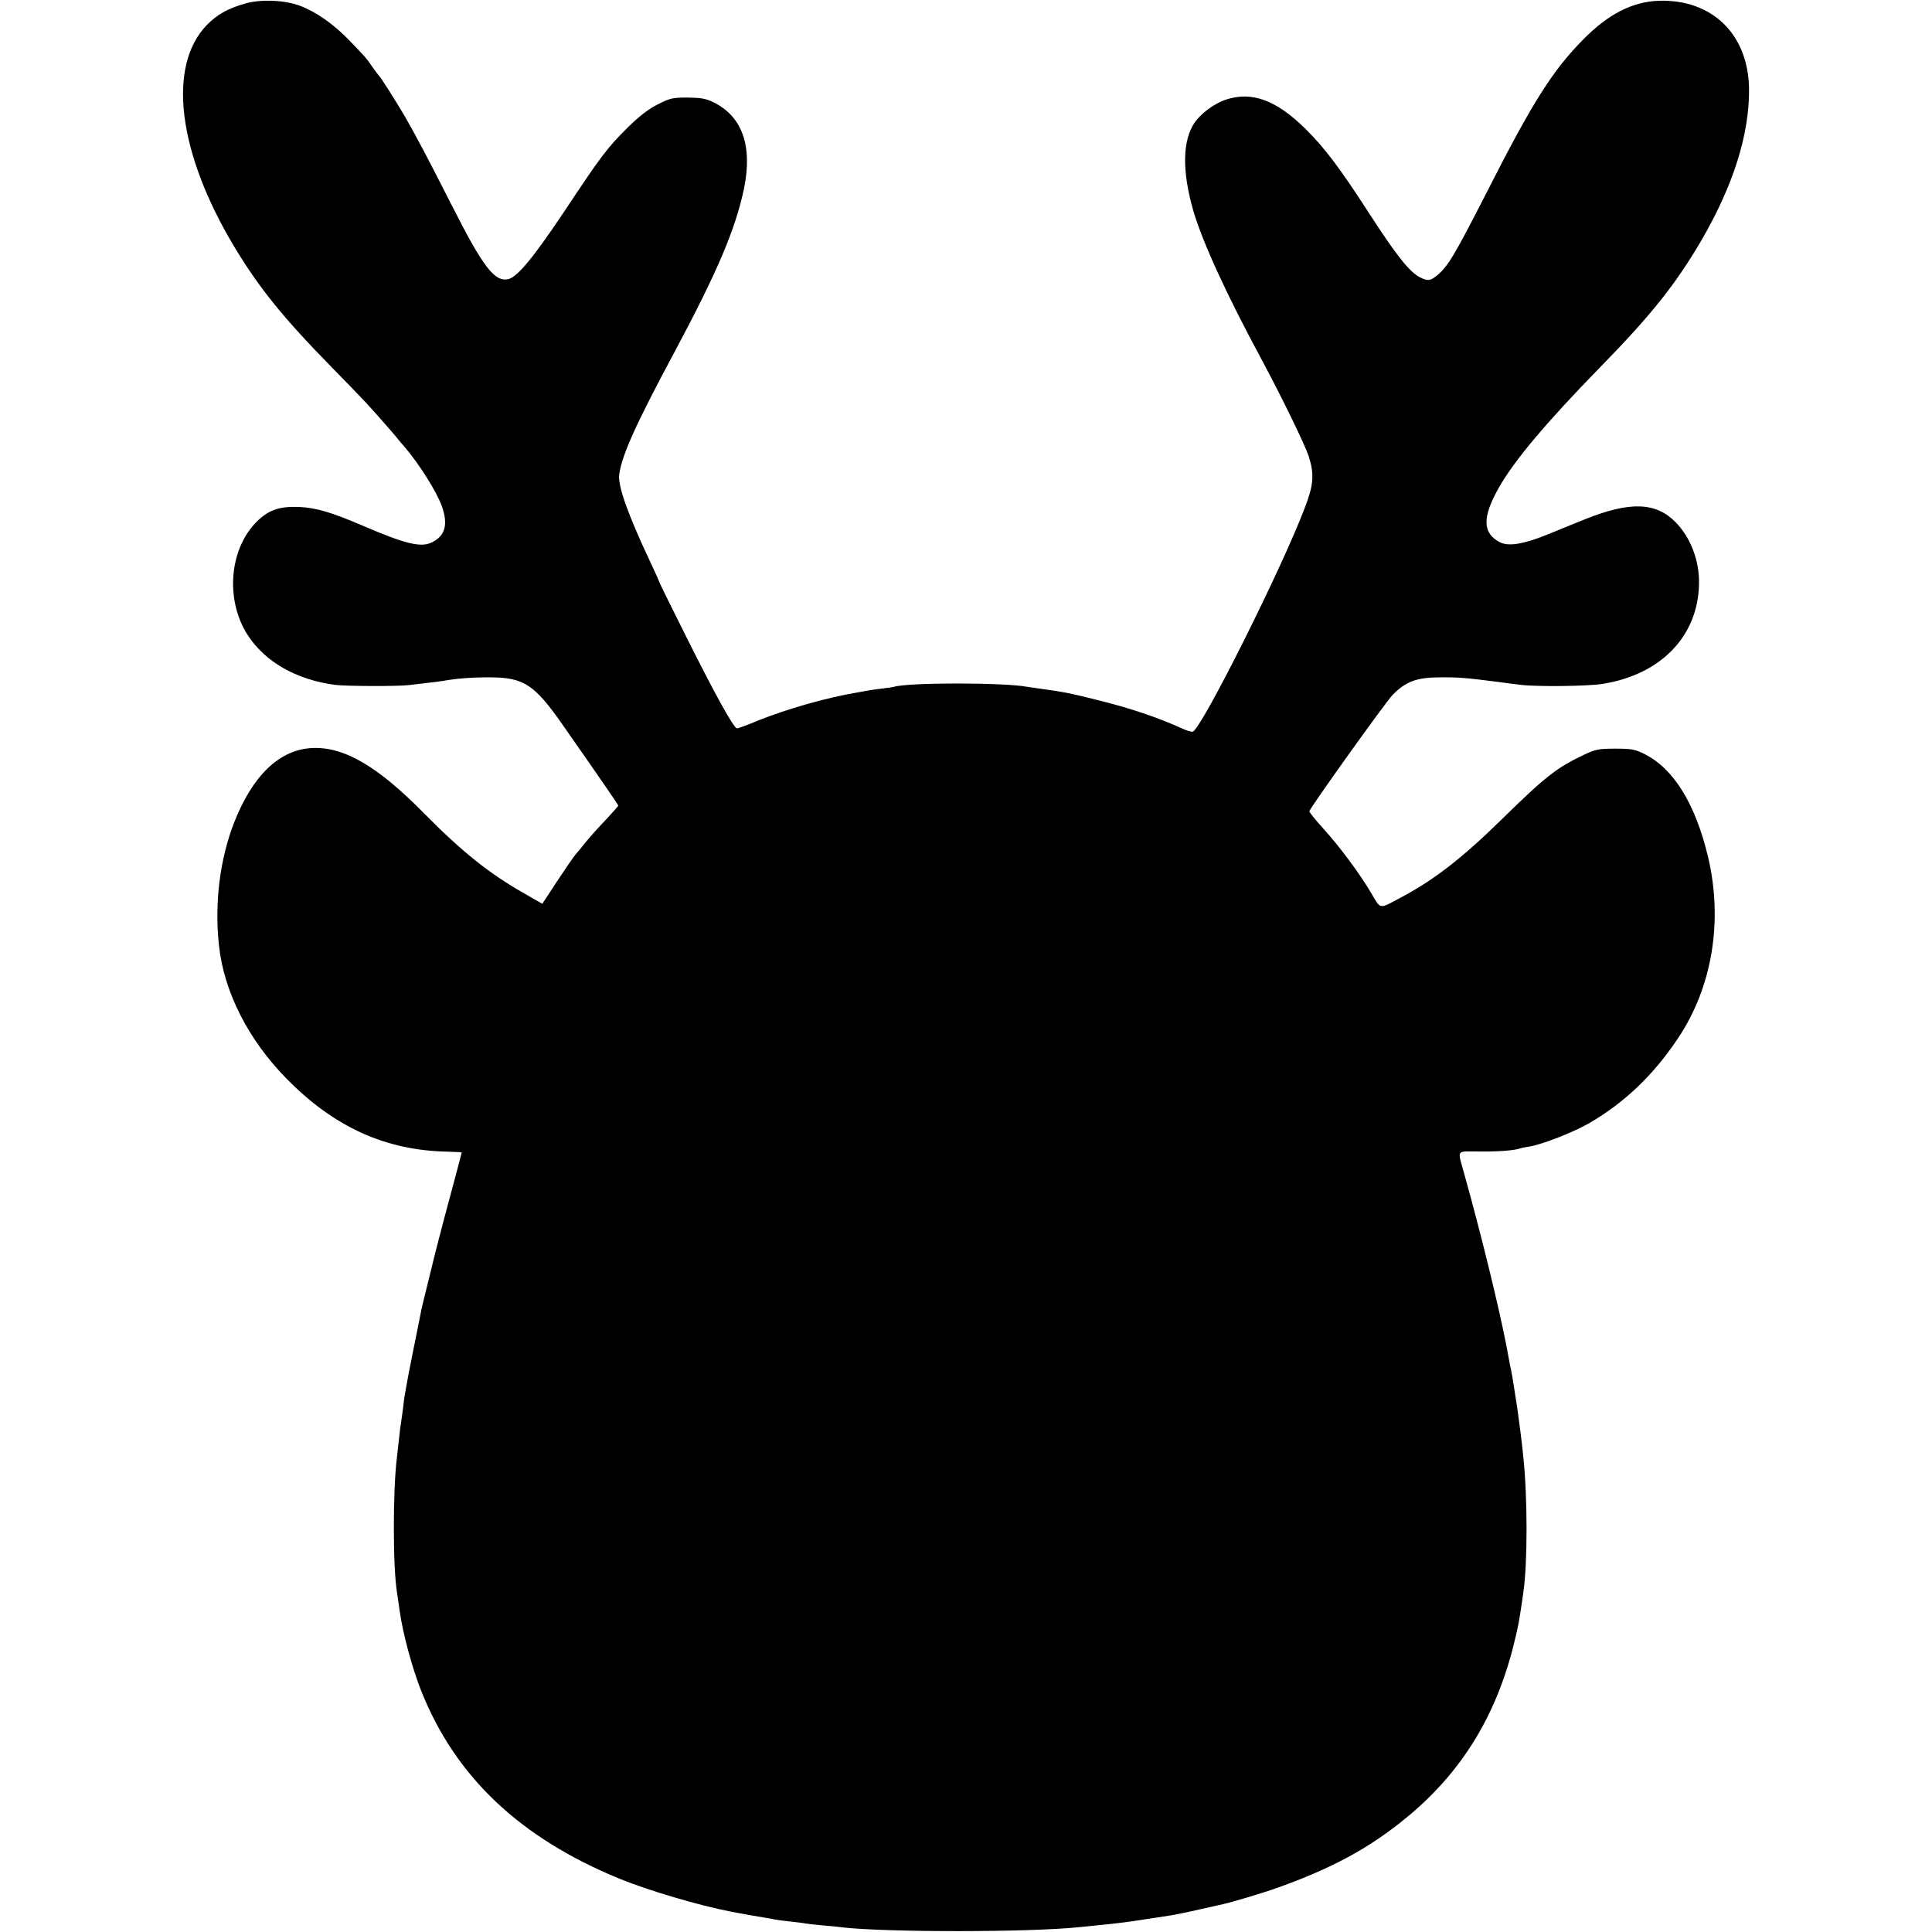
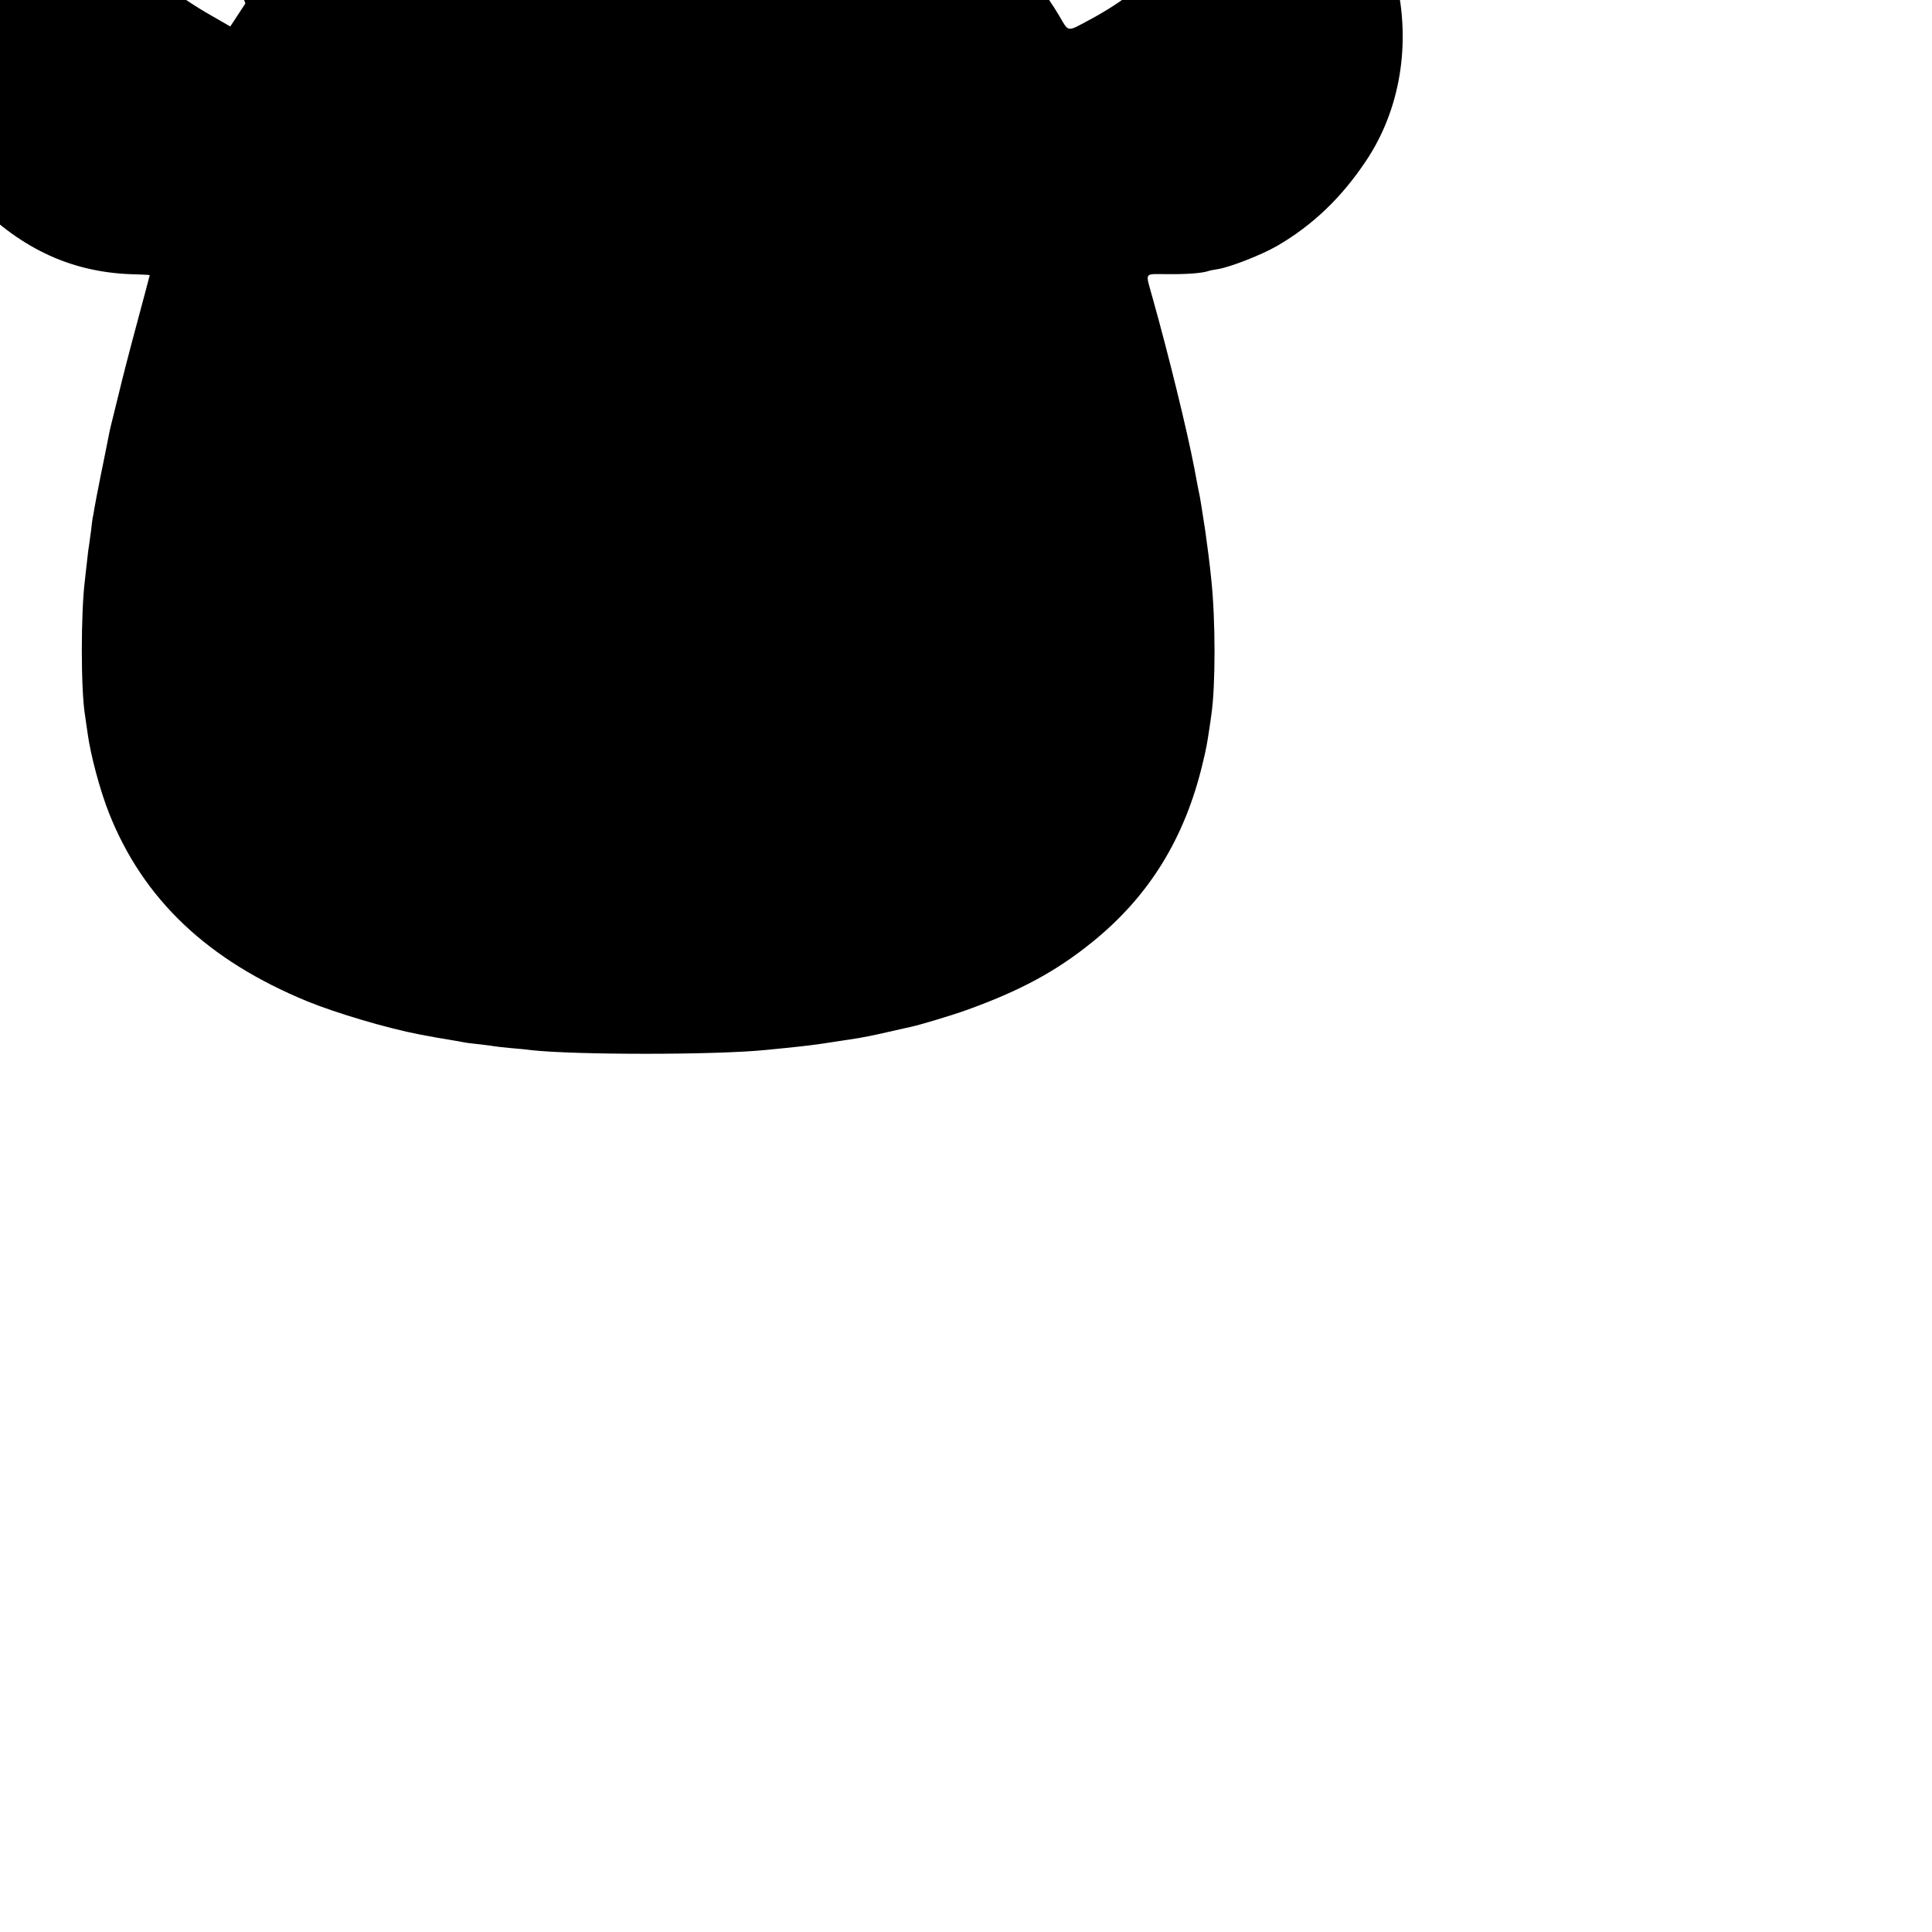
<svg xmlns="http://www.w3.org/2000/svg" version="1.0" width="1000pt" height="1000pt" viewBox="0 0 1000 1000" preserveAspectRatio="xMidYMid meet">
  <g transform="translate(0,1000) scale(0.1,-0.1)" fill="#000000" stroke="none">
-     <path d="M1270 9982 c-91 -26 -146 -57 -199 -111 -207 -213 -151 -663 144 -1152 128 -212 252 -365 503 -621 77 -79 157 -161 177 -183 46 -50 136 -152 161 -183 10 -13 27 -33 38 -45 76 -89 165 -230 193 -307 33 -93 18 -152 -49 -186 -57 -30 -137 -11 -358 84 -163 70 -243 94 -332 98 -101 4 -157 -15 -218 -75 -143 -141 -165 -403 -50 -585 90 -141 252 -234 455 -261 52 -7 328 -8 380 -1 17 2 59 7 95 11 36 4 74 9 85 11 65 12 153 19 245 18 170 -1 226 -37 369 -241 198 -283 291 -418 291 -423 0 -3 -30 -36 -66 -75 -37 -38 -83 -90 -103 -115 -20 -25 -43 -53 -52 -63 -9 -10 -51 -71 -94 -136 l-78 -119 -94 54 c-180 102 -321 215 -513 409 -246 251 -422 353 -589 343 -166 -10 -304 -143 -399 -385 -74 -191 -102 -414 -79 -633 25 -243 152 -492 352 -695 246 -250 512 -370 833 -376 39 -1 72 -3 72 -4 0 -1 -29 -112 -65 -245 -36 -133 -79 -299 -95 -368 -17 -70 -35 -143 -40 -162 -5 -19 -11 -48 -14 -65 -3 -16 -15 -75 -26 -130 -11 -55 -23 -111 -25 -125 -3 -14 -7 -34 -9 -45 -2 -11 -7 -40 -12 -65 -4 -25 -8 -47 -9 -50 -1 -3 -5 -34 -9 -70 -5 -36 -10 -72 -11 -80 -2 -8 -6 -44 -10 -80 -4 -36 -9 -76 -10 -90 -22 -166 -22 -572 0 -703 2 -12 8 -56 14 -97 15 -110 64 -293 110 -409 177 -447 511 -763 1027 -975 152 -62 413 -139 579 -171 50 -10 138 -25 175 -31 19 -3 42 -7 50 -9 8 -2 42 -7 75 -10 33 -4 71 -8 85 -11 14 -2 54 -7 90 -10 36 -3 81 -7 100 -10 225 -26 968 -26 1225 1 22 2 67 7 100 10 107 11 149 16 245 31 52 8 111 17 130 20 19 3 85 16 145 30 61 14 119 27 129 29 49 11 209 59 281 85 279 100 468 202 655 354 293 237 478 537 570 924 20 83 22 97 35 182 4 25 8 56 10 70 22 149 22 494 -1 705 -5 55 -23 196 -29 235 -2 14 -6 43 -10 65 -9 60 -15 97 -20 125 -6 28 -9 42 -29 150 -38 196 -131 577 -216 880 -37 135 -47 120 77 120 101 -1 180 5 212 16 8 3 30 7 50 10 65 11 224 73 306 120 184 107 333 249 461 441 177 265 233 606 155 937 -66 277 -179 459 -331 534 -48 24 -67 27 -150 27 -85 0 -102 -4 -160 -31 -142 -67 -203 -115 -425 -333 -205 -201 -351 -315 -525 -407 -114 -61 -102 -63 -153 24 -61 103 -162 239 -250 336 -40 44 -71 83 -70 87 8 24 393 562 430 601 69 71 126 92 248 92 97 1 136 -3 295 -23 41 -6 97 -13 124 -16 82 -10 346 -7 420 5 302 48 494 246 500 515 3 121 -42 241 -121 322 -102 104 -236 109 -470 15 -54 -22 -144 -58 -199 -81 -120 -48 -197 -60 -240 -38 -91 47 -93 129 -7 281 80 142 245 338 529 629 260 266 385 423 517 647 169 289 253 557 250 793 -5 281 -192 462 -468 453 -136 -5 -261 -69 -390 -200 -159 -161 -262 -323 -502 -796 -164 -320 -197 -377 -253 -424 -36 -30 -50 -32 -91 -11 -55 29 -121 112 -267 338 -148 229 -227 333 -323 428 -152 151 -279 198 -415 153 -59 -20 -128 -71 -161 -119 -63 -93 -65 -251 -7 -454 48 -164 172 -435 359 -781 102 -191 221 -435 240 -495 28 -90 24 -145 -20 -260 -118 -313 -534 -1144 -581 -1162 -6 -2 -31 5 -55 16 -127 58 -269 106 -444 149 -135 34 -172 41 -288 57 -27 4 -58 8 -70 10 -119 23 -618 23 -690 0 -7 -2 -34 -6 -62 -9 -27 -3 -60 -8 -71 -10 -12 -2 -37 -7 -55 -10 -163 -27 -367 -86 -519 -147 -52 -22 -99 -39 -105 -39 -17 0 -114 176 -264 476 -78 155 -141 284 -141 287 0 3 -20 47 -44 98 -116 246 -169 395 -161 453 14 101 85 259 290 641 220 412 312 630 356 839 45 221 -9 374 -159 447 -38 19 -64 23 -132 24 -79 0 -92 -3 -155 -35 -48 -24 -96 -61 -156 -120 -105 -104 -137 -146 -326 -431 -162 -243 -246 -344 -293 -354 -70 -15 -130 63 -292 383 -125 246 -183 356 -241 457 -41 70 -126 206 -137 215 -3 3 -16 21 -30 40 -35 51 -38 54 -121 140 -83 86 -172 148 -256 180 -79 30 -202 35 -283 12z" />
+     <path d="M1270 9982 l-78 -119 -94 54 c-180 102 -321 215 -513 409 -246 251 -422 353 -589 343 -166 -10 -304 -143 -399 -385 -74 -191 -102 -414 -79 -633 25 -243 152 -492 352 -695 246 -250 512 -370 833 -376 39 -1 72 -3 72 -4 0 -1 -29 -112 -65 -245 -36 -133 -79 -299 -95 -368 -17 -70 -35 -143 -40 -162 -5 -19 -11 -48 -14 -65 -3 -16 -15 -75 -26 -130 -11 -55 -23 -111 -25 -125 -3 -14 -7 -34 -9 -45 -2 -11 -7 -40 -12 -65 -4 -25 -8 -47 -9 -50 -1 -3 -5 -34 -9 -70 -5 -36 -10 -72 -11 -80 -2 -8 -6 -44 -10 -80 -4 -36 -9 -76 -10 -90 -22 -166 -22 -572 0 -703 2 -12 8 -56 14 -97 15 -110 64 -293 110 -409 177 -447 511 -763 1027 -975 152 -62 413 -139 579 -171 50 -10 138 -25 175 -31 19 -3 42 -7 50 -9 8 -2 42 -7 75 -10 33 -4 71 -8 85 -11 14 -2 54 -7 90 -10 36 -3 81 -7 100 -10 225 -26 968 -26 1225 1 22 2 67 7 100 10 107 11 149 16 245 31 52 8 111 17 130 20 19 3 85 16 145 30 61 14 119 27 129 29 49 11 209 59 281 85 279 100 468 202 655 354 293 237 478 537 570 924 20 83 22 97 35 182 4 25 8 56 10 70 22 149 22 494 -1 705 -5 55 -23 196 -29 235 -2 14 -6 43 -10 65 -9 60 -15 97 -20 125 -6 28 -9 42 -29 150 -38 196 -131 577 -216 880 -37 135 -47 120 77 120 101 -1 180 5 212 16 8 3 30 7 50 10 65 11 224 73 306 120 184 107 333 249 461 441 177 265 233 606 155 937 -66 277 -179 459 -331 534 -48 24 -67 27 -150 27 -85 0 -102 -4 -160 -31 -142 -67 -203 -115 -425 -333 -205 -201 -351 -315 -525 -407 -114 -61 -102 -63 -153 24 -61 103 -162 239 -250 336 -40 44 -71 83 -70 87 8 24 393 562 430 601 69 71 126 92 248 92 97 1 136 -3 295 -23 41 -6 97 -13 124 -16 82 -10 346 -7 420 5 302 48 494 246 500 515 3 121 -42 241 -121 322 -102 104 -236 109 -470 15 -54 -22 -144 -58 -199 -81 -120 -48 -197 -60 -240 -38 -91 47 -93 129 -7 281 80 142 245 338 529 629 260 266 385 423 517 647 169 289 253 557 250 793 -5 281 -192 462 -468 453 -136 -5 -261 -69 -390 -200 -159 -161 -262 -323 -502 -796 -164 -320 -197 -377 -253 -424 -36 -30 -50 -32 -91 -11 -55 29 -121 112 -267 338 -148 229 -227 333 -323 428 -152 151 -279 198 -415 153 -59 -20 -128 -71 -161 -119 -63 -93 -65 -251 -7 -454 48 -164 172 -435 359 -781 102 -191 221 -435 240 -495 28 -90 24 -145 -20 -260 -118 -313 -534 -1144 -581 -1162 -6 -2 -31 5 -55 16 -127 58 -269 106 -444 149 -135 34 -172 41 -288 57 -27 4 -58 8 -70 10 -119 23 -618 23 -690 0 -7 -2 -34 -6 -62 -9 -27 -3 -60 -8 -71 -10 -12 -2 -37 -7 -55 -10 -163 -27 -367 -86 -519 -147 -52 -22 -99 -39 -105 -39 -17 0 -114 176 -264 476 -78 155 -141 284 -141 287 0 3 -20 47 -44 98 -116 246 -169 395 -161 453 14 101 85 259 290 641 220 412 312 630 356 839 45 221 -9 374 -159 447 -38 19 -64 23 -132 24 -79 0 -92 -3 -155 -35 -48 -24 -96 -61 -156 -120 -105 -104 -137 -146 -326 -431 -162 -243 -246 -344 -293 -354 -70 -15 -130 63 -292 383 -125 246 -183 356 -241 457 -41 70 -126 206 -137 215 -3 3 -16 21 -30 40 -35 51 -38 54 -121 140 -83 86 -172 148 -256 180 -79 30 -202 35 -283 12z" />
  </g>
</svg>